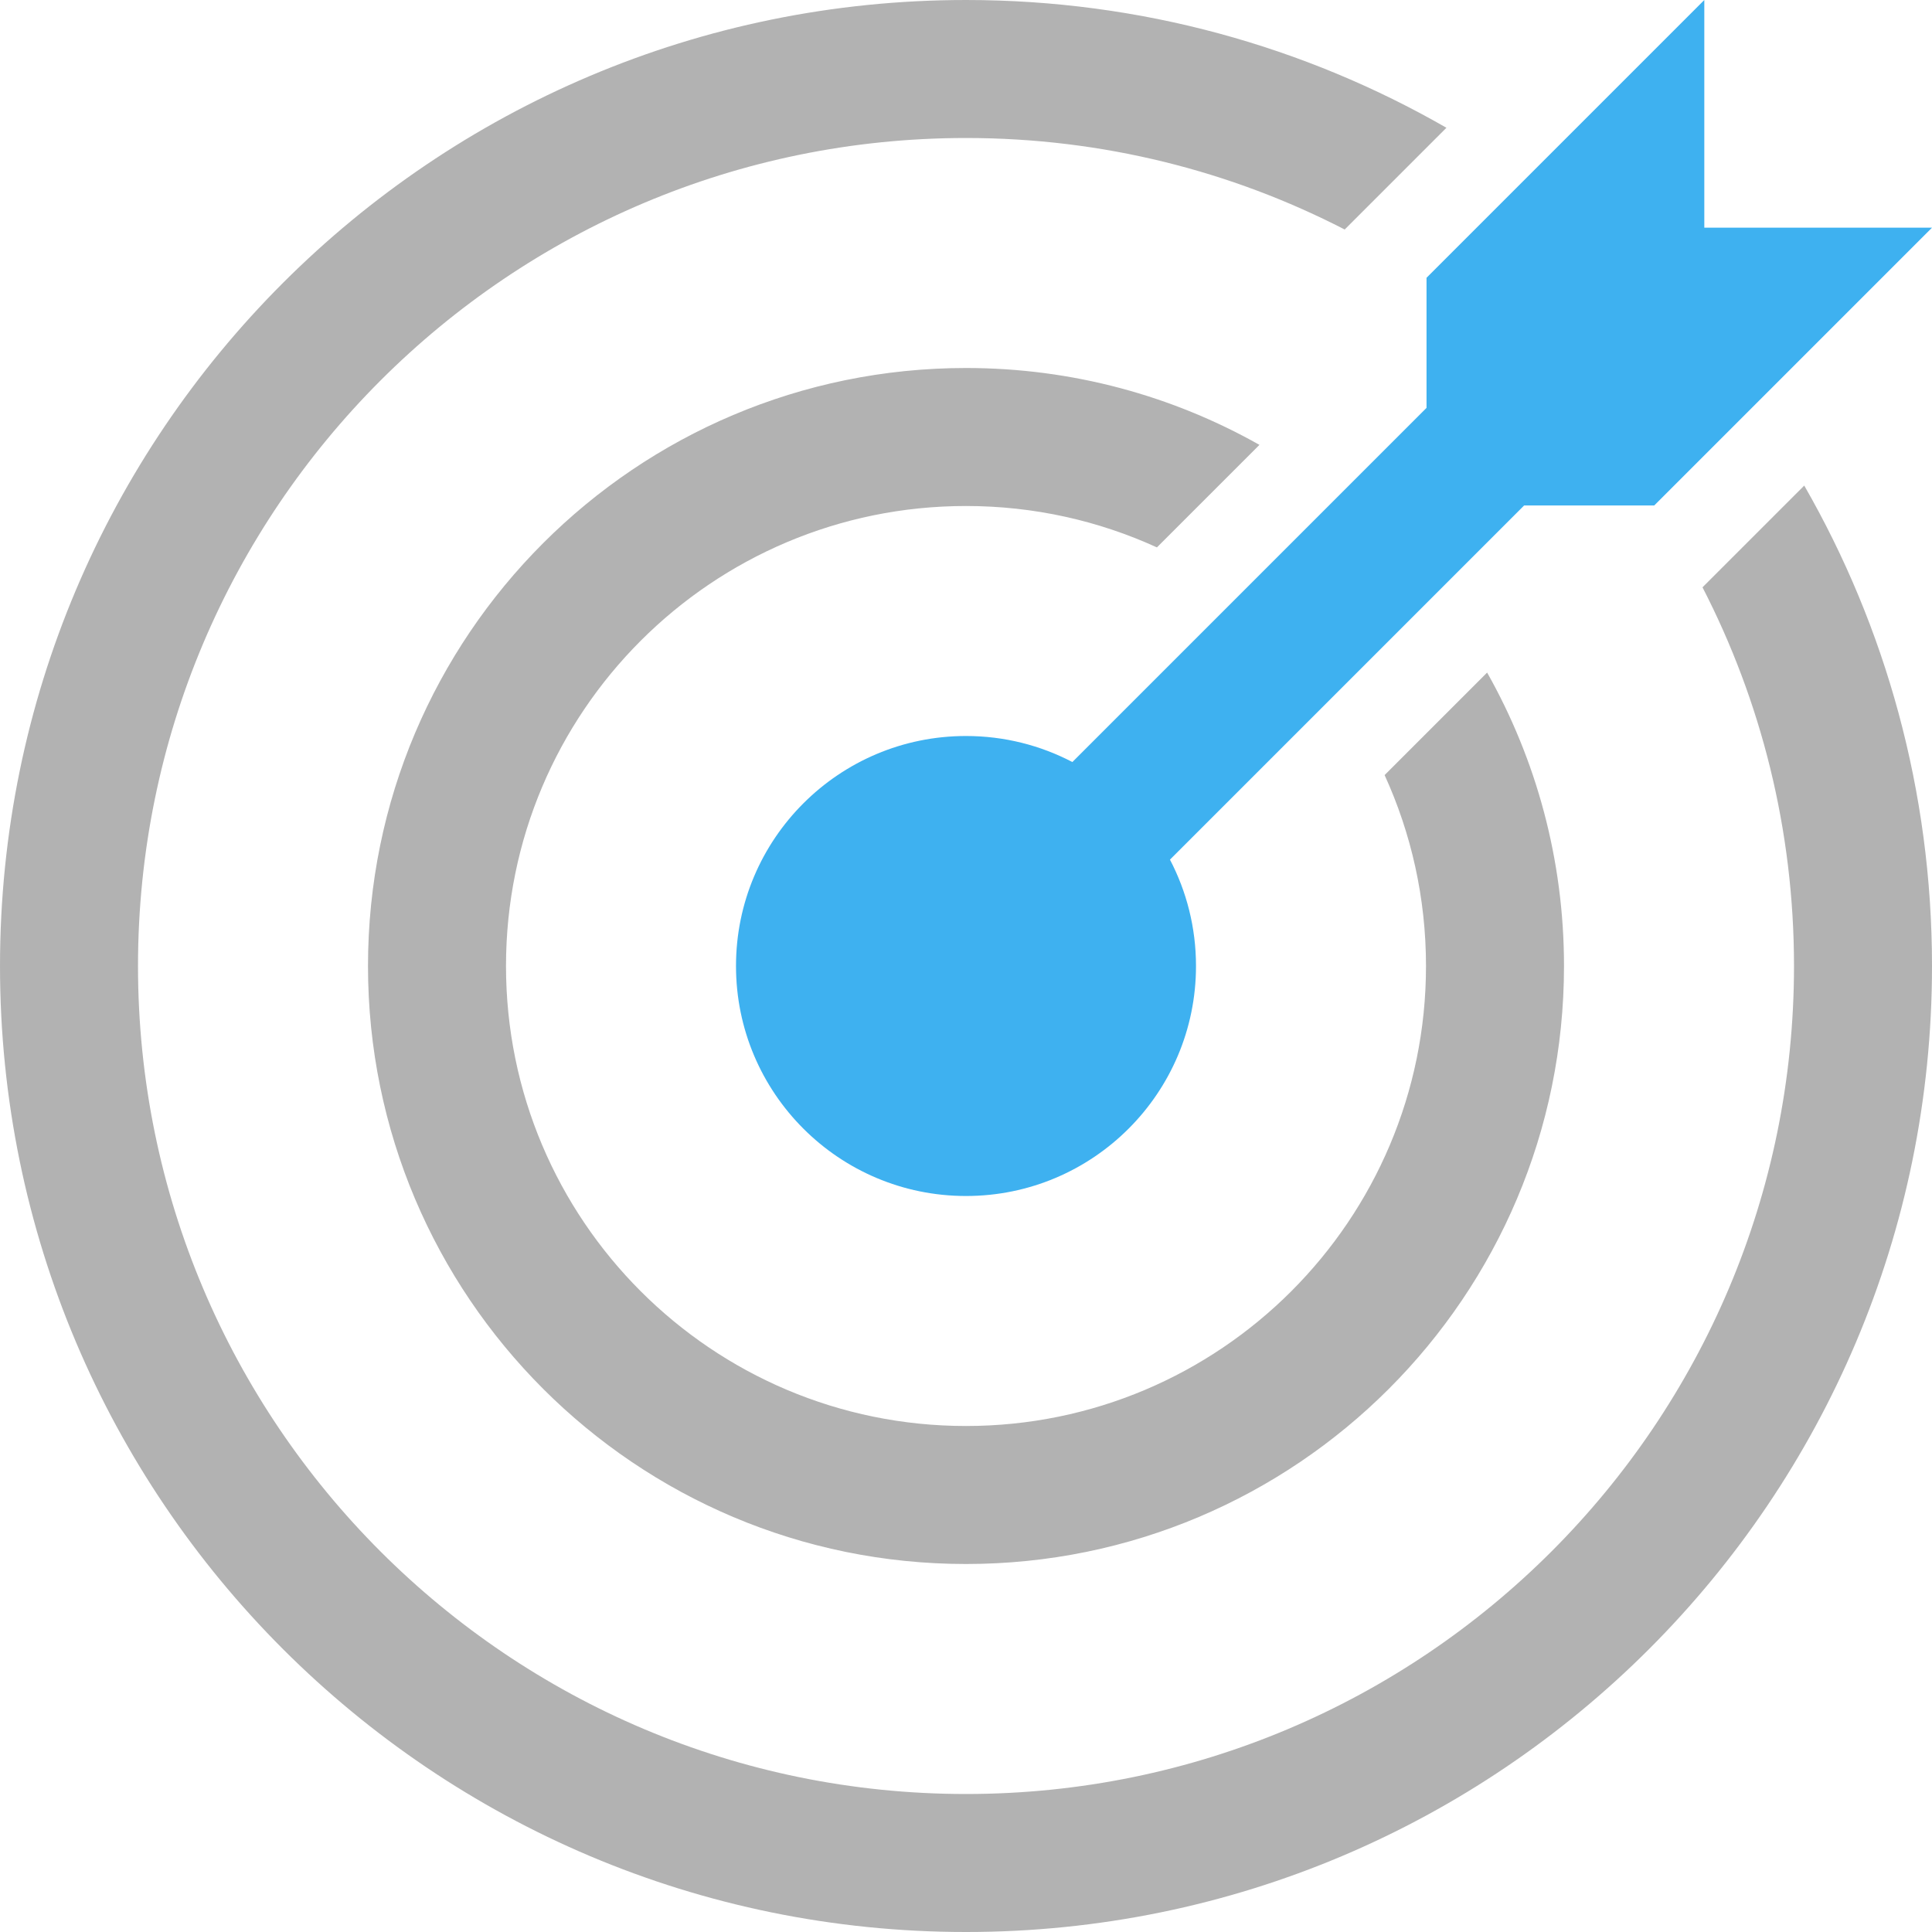
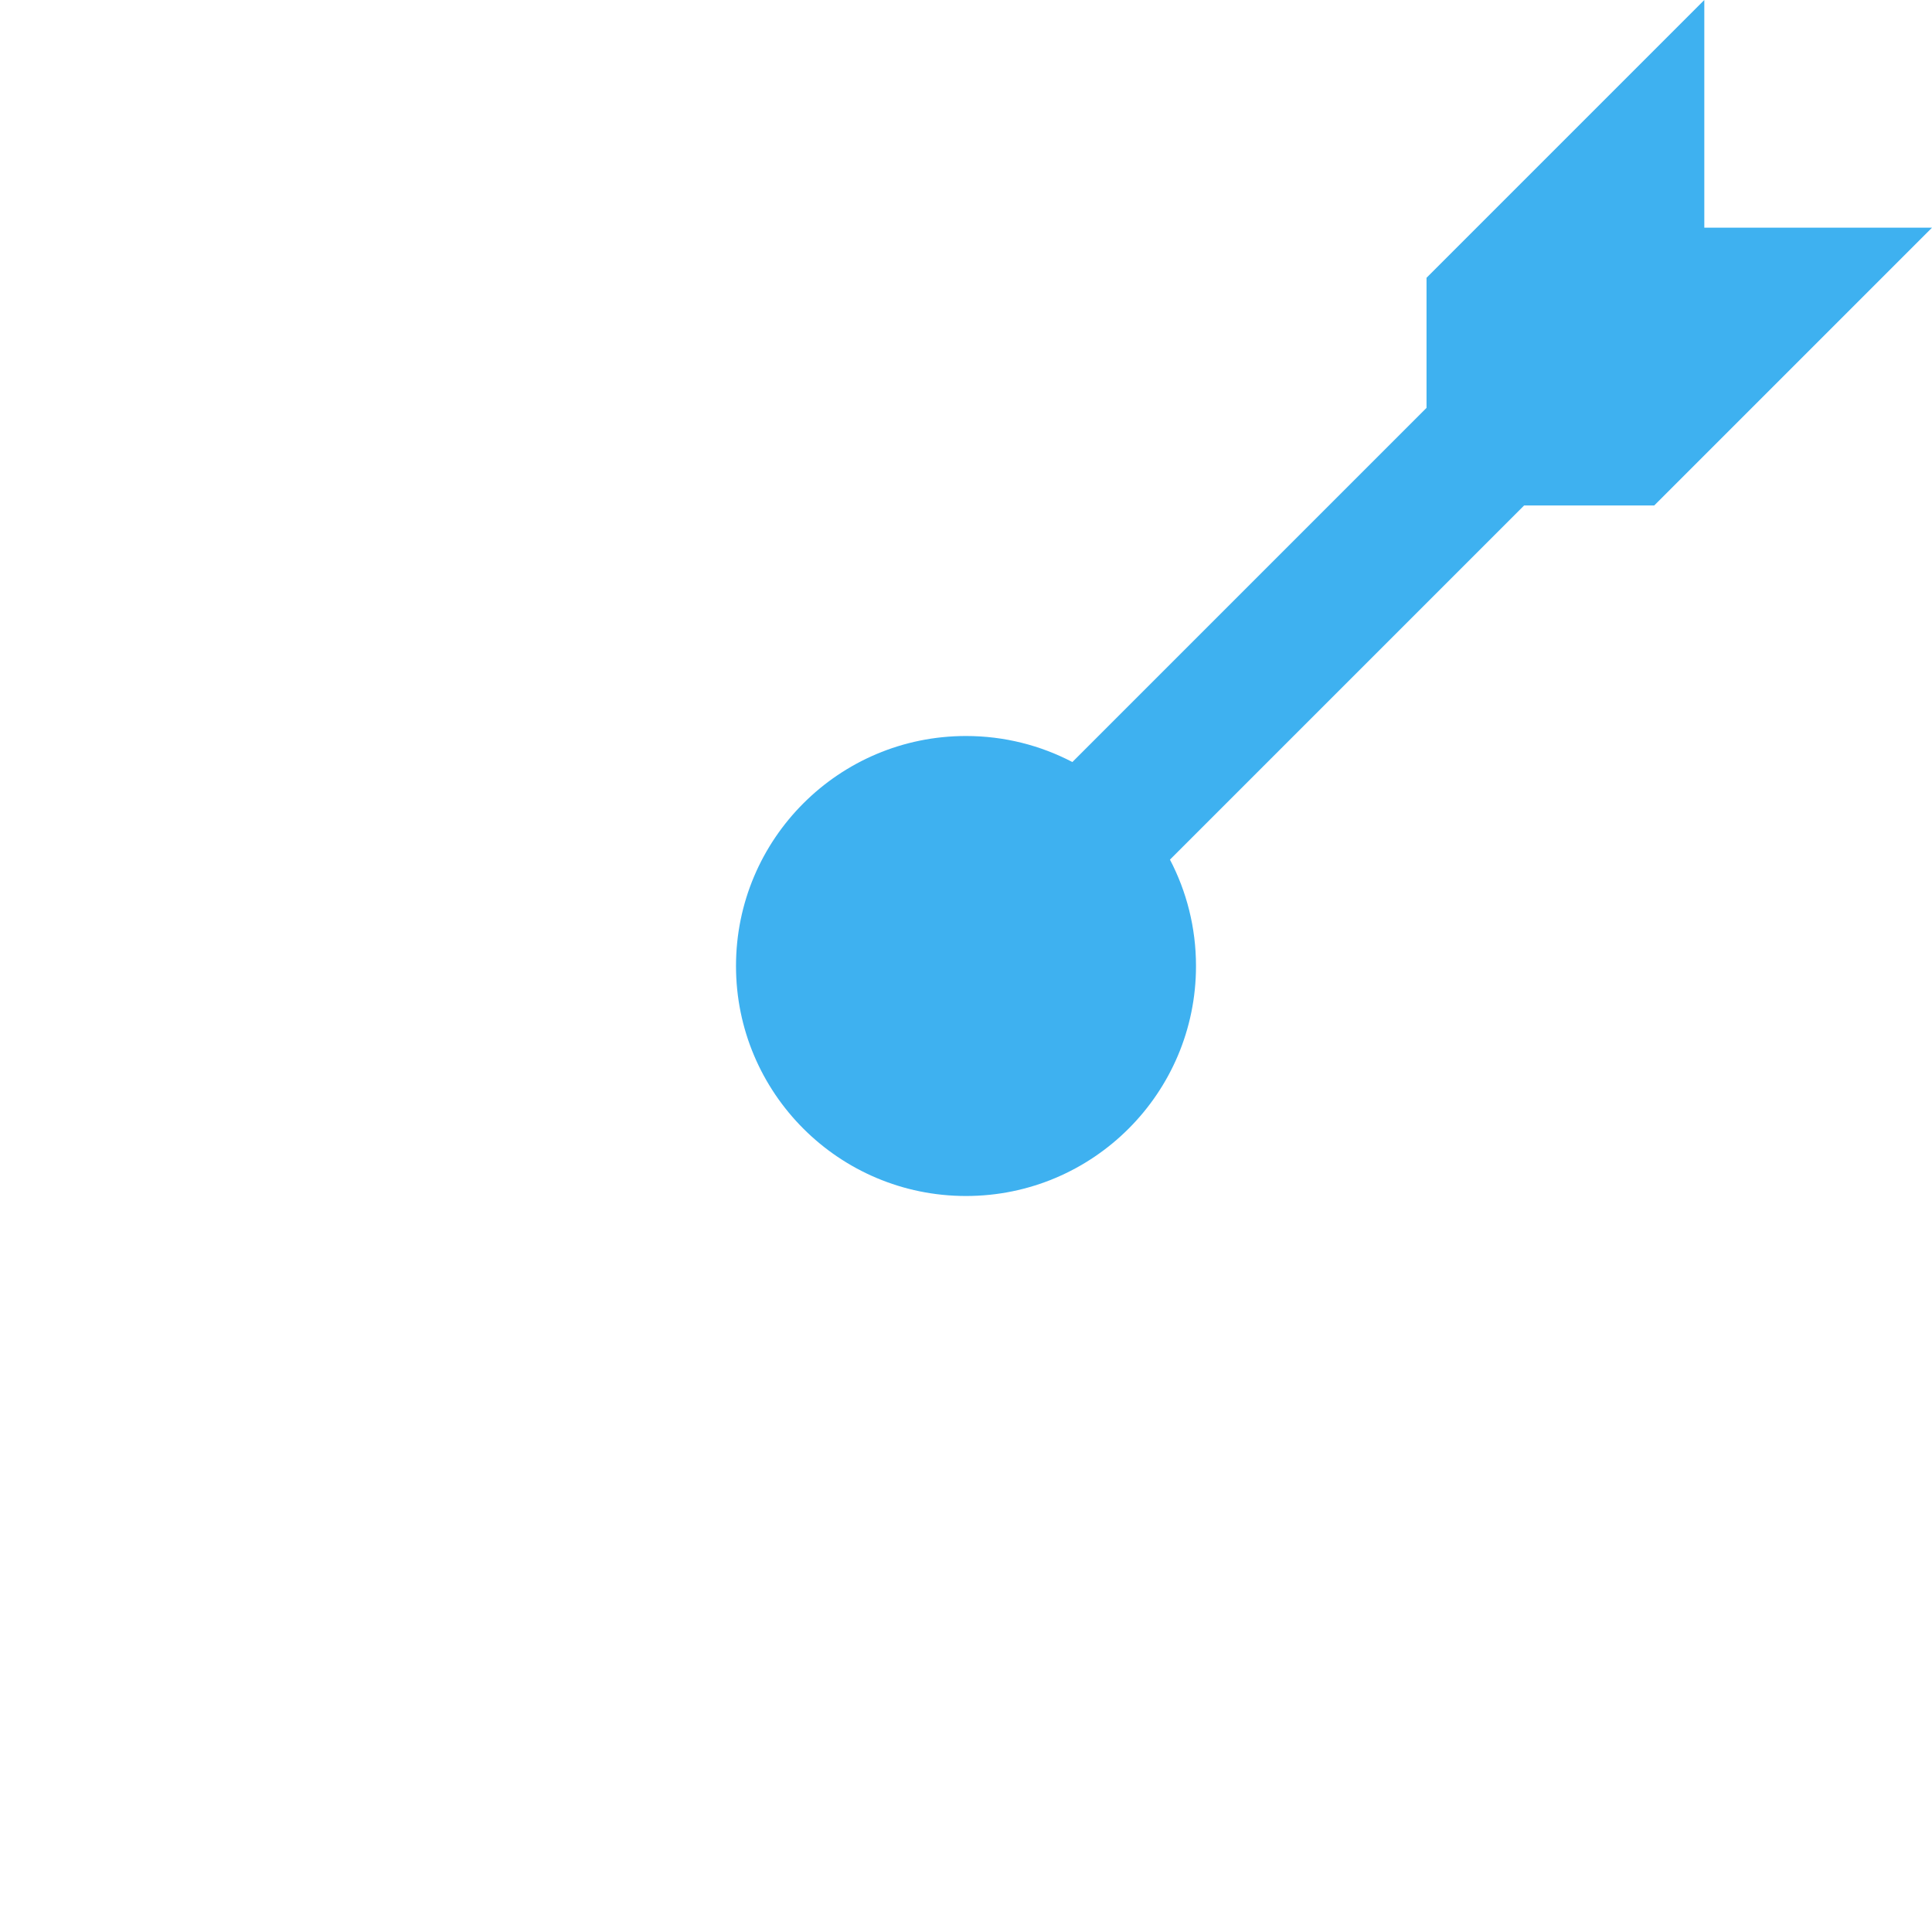
<svg xmlns="http://www.w3.org/2000/svg" xml:space="preserve" width="35.56mm" height="35.56mm" version="1.1" style="shape-rendering:geometricPrecision; text-rendering:geometricPrecision; image-rendering:optimizeQuality; fill-rule:evenodd; clip-rule:evenodd" viewBox="0 0 3556 3556">
  <defs>
    <style type="text/css">
   
    .fil1 {fill:#3EB1F0}
    .fil0 {fill:#B2B2B2}
   
  </style>
  </defs>
  <g id="Слой_x0020_1">
-     <path class="fil0" d="M1778 677.33c196.29,0 380.54,51.44 540.1,141.49l-188.7 188.7c-107.04,-48.9 -226.03,-76.18 -351.4,-76.18 -467.6,0 -846.66,379.06 -846.66,846.66 0,467.6 379.06,846.66 846.66,846.66 467.6,0 846.66,-379.06 846.66,-846.66 0,-125.37 -27.27,-244.35 -76.17,-351.39l188.69 -188.7c90.04,159.57 141.49,343.81 141.49,540.09 0,607.88 -492.79,1100.67 -1100.67,1100.67 -607.88,0 -1100.67,-492.79 -1100.67,-1100.67 0,-607.88 492.79,-1100.67 1100.67,-1100.67zm0 -677.33c321.91,0 623.83,85.56 884.28,235.16l-187.27 187.27c-208.88,-107.63 -445.84,-168.43 -697.01,-168.43 -841.68,0 -1524,682.32 -1524,1524 0,841.68 682.32,1524 1524,1524 841.68,0 1524,-682.32 1524,-1524 0,-251.16 -60.8,-488.12 -168.42,-697l187.27 -187.27c149.6,260.45 235.15,562.37 235.15,884.27 0,981.96 -796.04,1778 -1778,1778 -981.96,0 -1778,-796.04 -1778,-1778 0,-981.96 796.04,-1778 1778,-1778z" />
    <path class="fil1" d="M2153.4 1582.21l651.84 -651.84 239.49 0 511.27 -511.28 -419.09 0 0 -419.09 -511.28 511.28 0 239.45 -651.84 651.87c-58.55,-30.6 -125.14,-47.93 -195.79,-47.93 -233.8,0 -423.33,189.53 -423.33,423.33 0,233.8 189.53,423.33 423.33,423.33 233.8,0 423.33,-189.53 423.33,-423.33 0,-70.65 -17.33,-137.24 -47.93,-195.79z" />
  </g>
</svg>